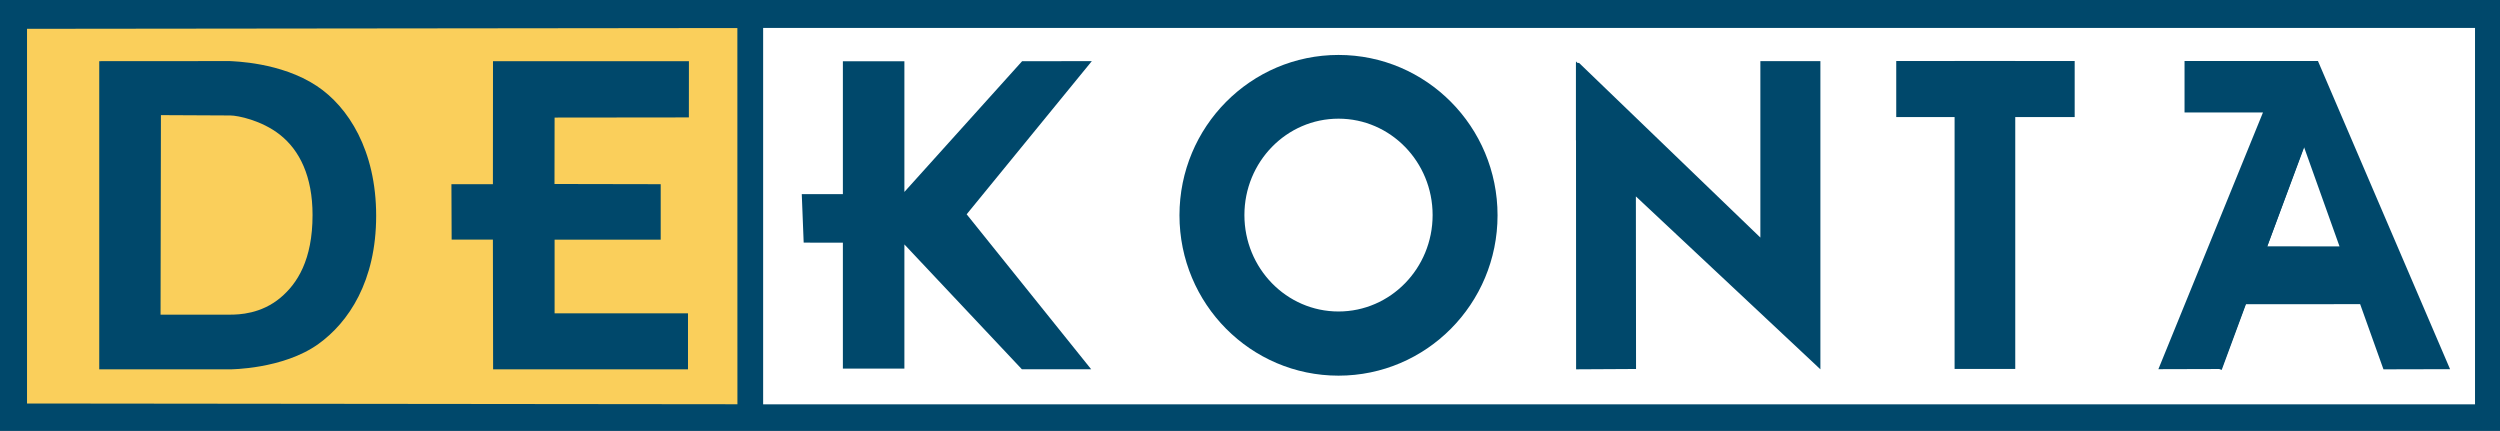
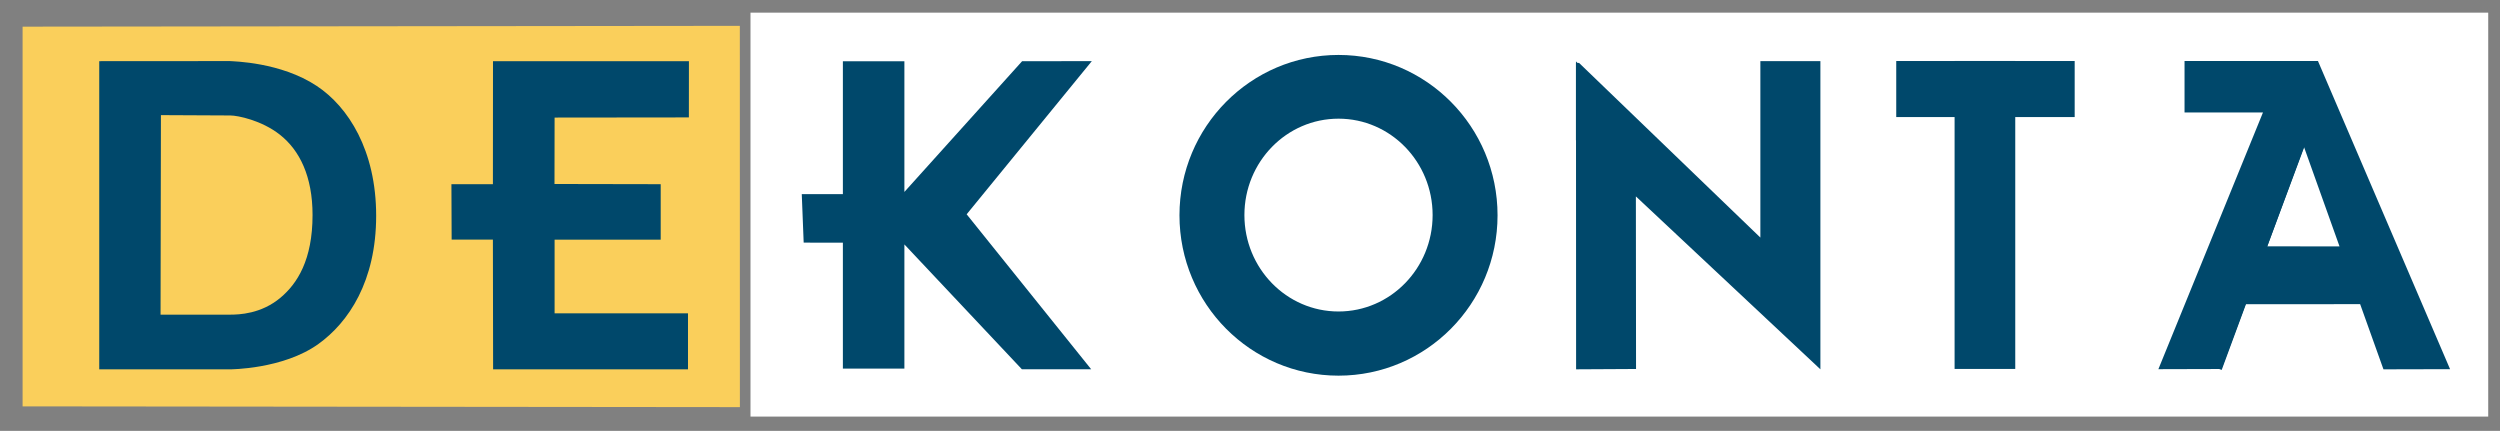
<svg xmlns="http://www.w3.org/2000/svg" xmlns:xlink="http://www.w3.org/1999/xlink" version="1.1" id="Ebene_1" x="0px" y="0px" width="197.608px" height="34.057px" viewBox="0 0 197.608 34.057" enable-background="new 0 0 197.608 34.057" xml:space="preserve">
  <rect x="0" y="0" width="197.608" height="34.057" fill="#808080" stroke="none" />
  <g>
    <defs>
      <rect id="SVGID_1_" width="197.608" height="34.057" />
    </defs>
    <clipPath id="SVGID_2_">
      <use xlink:href="#SVGID_1_" overflow="visible" />
    </clipPath>
    <rect x="59.322" y="1" clip-path="url(#SVGID_2_)" fill="#FFFFFF" width="137.355" height="31.928" />
    <polygon clip-path="url(#SVGID_2_)" fill="#FACF5B" points="58.483,32.18 1.786,32.121 1.786,2.107 58.479,2.043  " />
-     <path clip-path="url(#SVGID_2_)" fill="#00486B" d="M2.136,31.894V2.278l56.148-0.062l0.004,29.737L2.136,31.894z M60.321,2.21   h135.312v29.748H60.321V2.21z M0,34.057h197.608V0H0V34.057z" />
    <path clip-path="url(#SVGID_2_)" fill="#00486B" d="M25.039,6.795c-2.865-1.898-6.6-1.939-6.867-1.967L7.844,4.835v24.359H18.18   c0,0,4.192,0,6.984-2.002c2.389-1.713,4.569-4.963,4.569-10.136C29.733,11.883,27.527,8.444,25.039,6.795 M22.178,23.525   c-1.536,1.293-3.281,1.346-4.001,1.346h-5.486L12.72,9.1c0,0,5.225,0.027,5.486,0.027c0.581,0,2.478,0.385,3.917,1.52   c1.561,1.23,2.582,3.294,2.582,6.346C24.705,20.553,23.492,22.42,22.178,23.525" />
    <polygon clip-path="url(#SVGID_2_)" fill="#00486B" points="54.451,9.281 54.455,4.84 38.968,4.837 38.961,14.559 35.682,14.558    35.699,18.941 38.96,18.94 38.977,29.191 54.381,29.193 54.381,24.765 43.837,24.765 43.837,18.945 52.224,18.945 52.224,14.559    43.829,14.543 43.837,9.293  " />
    <polygon clip-path="url(#SVGID_2_)" fill="#00486B" points="143.89,4.833 139.145,4.833 139.145,18.778 124.816,4.976    124.694,4.976 124.57,4.854 124.57,4.976 124.566,4.976 124.566,11.084 124.573,11.091 124.58,29.192 129.318,29.166    129.305,15.524 143.888,29.19 143.888,29.16 143.89,29.162  " />
    <rect x="176.346" y="6.164" transform="matrix(-0.938 -0.346 0.346 -0.938 338.889 96.038)" clip-path="url(#SVGID_2_)" fill="#00486B" width="3.356" height="23.162" />
    <polygon clip-path="url(#SVGID_2_)" fill="#00486B" points="163.989,4.823 159.292,4.823 159.292,4.819 154.497,4.819    154.497,4.823 149.885,4.823 149.885,9.253 154.497,9.253 154.497,29.162 159.292,29.162 159.292,9.253 163.989,9.253  " />
    <path clip-path="url(#SVGID_2_)" fill="#00486B" d="M183.219,4.824h-10.546v4.063h6.201l-8.269,20.294l4.988-0.014l1.909-5.121   l9.052-0.005l1.842,5.152l5.265-0.013L183.219,4.824z M179.209,19.47l2.917-7.823l2.798,7.831L179.209,19.47z" />
    <polygon clip-path="url(#SVGID_2_)" fill="#00486B" points="86.3,4.833 80.792,4.837 71.486,15.171 71.486,4.841 66.624,4.841    66.624,15.343 63.374,15.343 63.525,19.178 66.624,19.182 66.624,29.133 71.486,29.133 71.486,19.32 80.775,29.19 86.252,29.19    76.408,16.938  " />
    <path clip-path="url(#SVGID_2_)" fill="#00486B" d="M105.8,4.343c-6.942,0-12.571,5.675-12.571,12.675s5.629,12.675,12.571,12.675   c6.943,0,12.571-5.675,12.571-12.675S112.743,4.343,105.8,4.343 M105.8,24.621c-4.107,0-7.438-3.412-7.438-7.621   c0-4.209,3.331-7.62,7.438-7.62c4.108,0,7.439,3.411,7.439,7.62C113.239,21.209,109.908,24.621,105.8,24.621" />
  </g>
</svg>